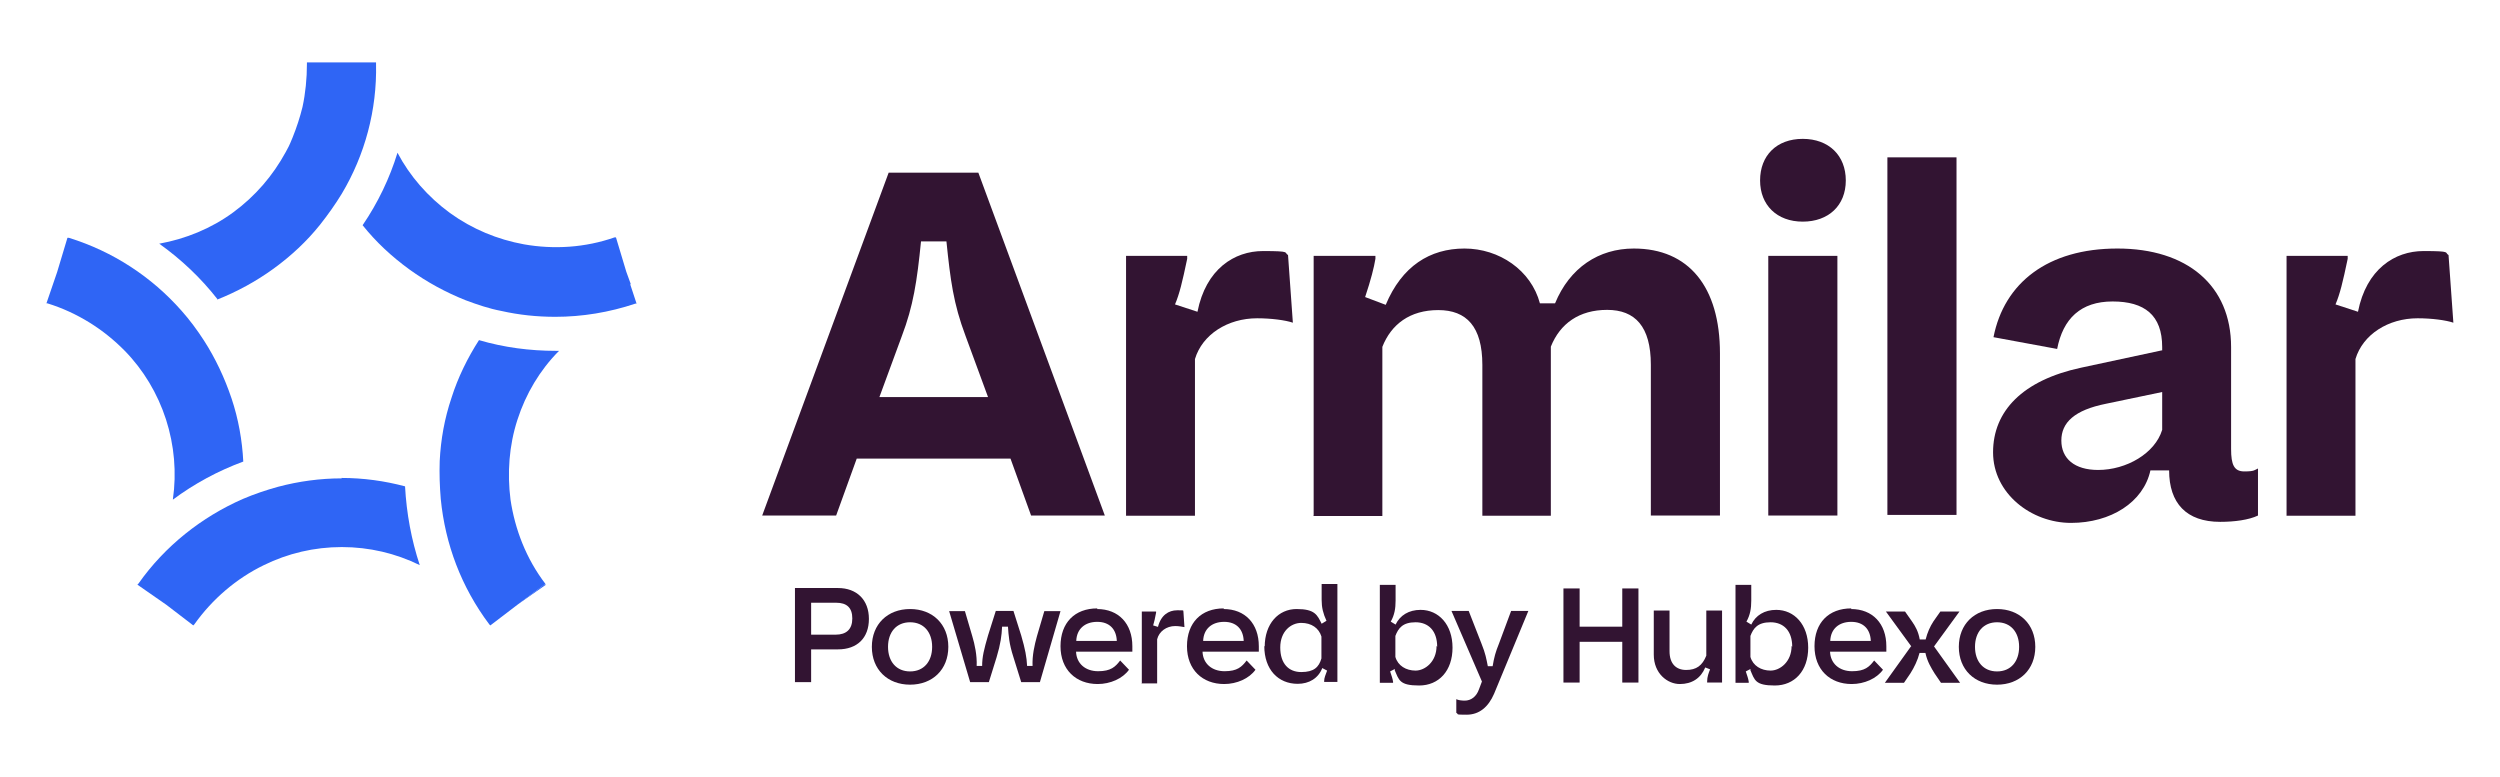
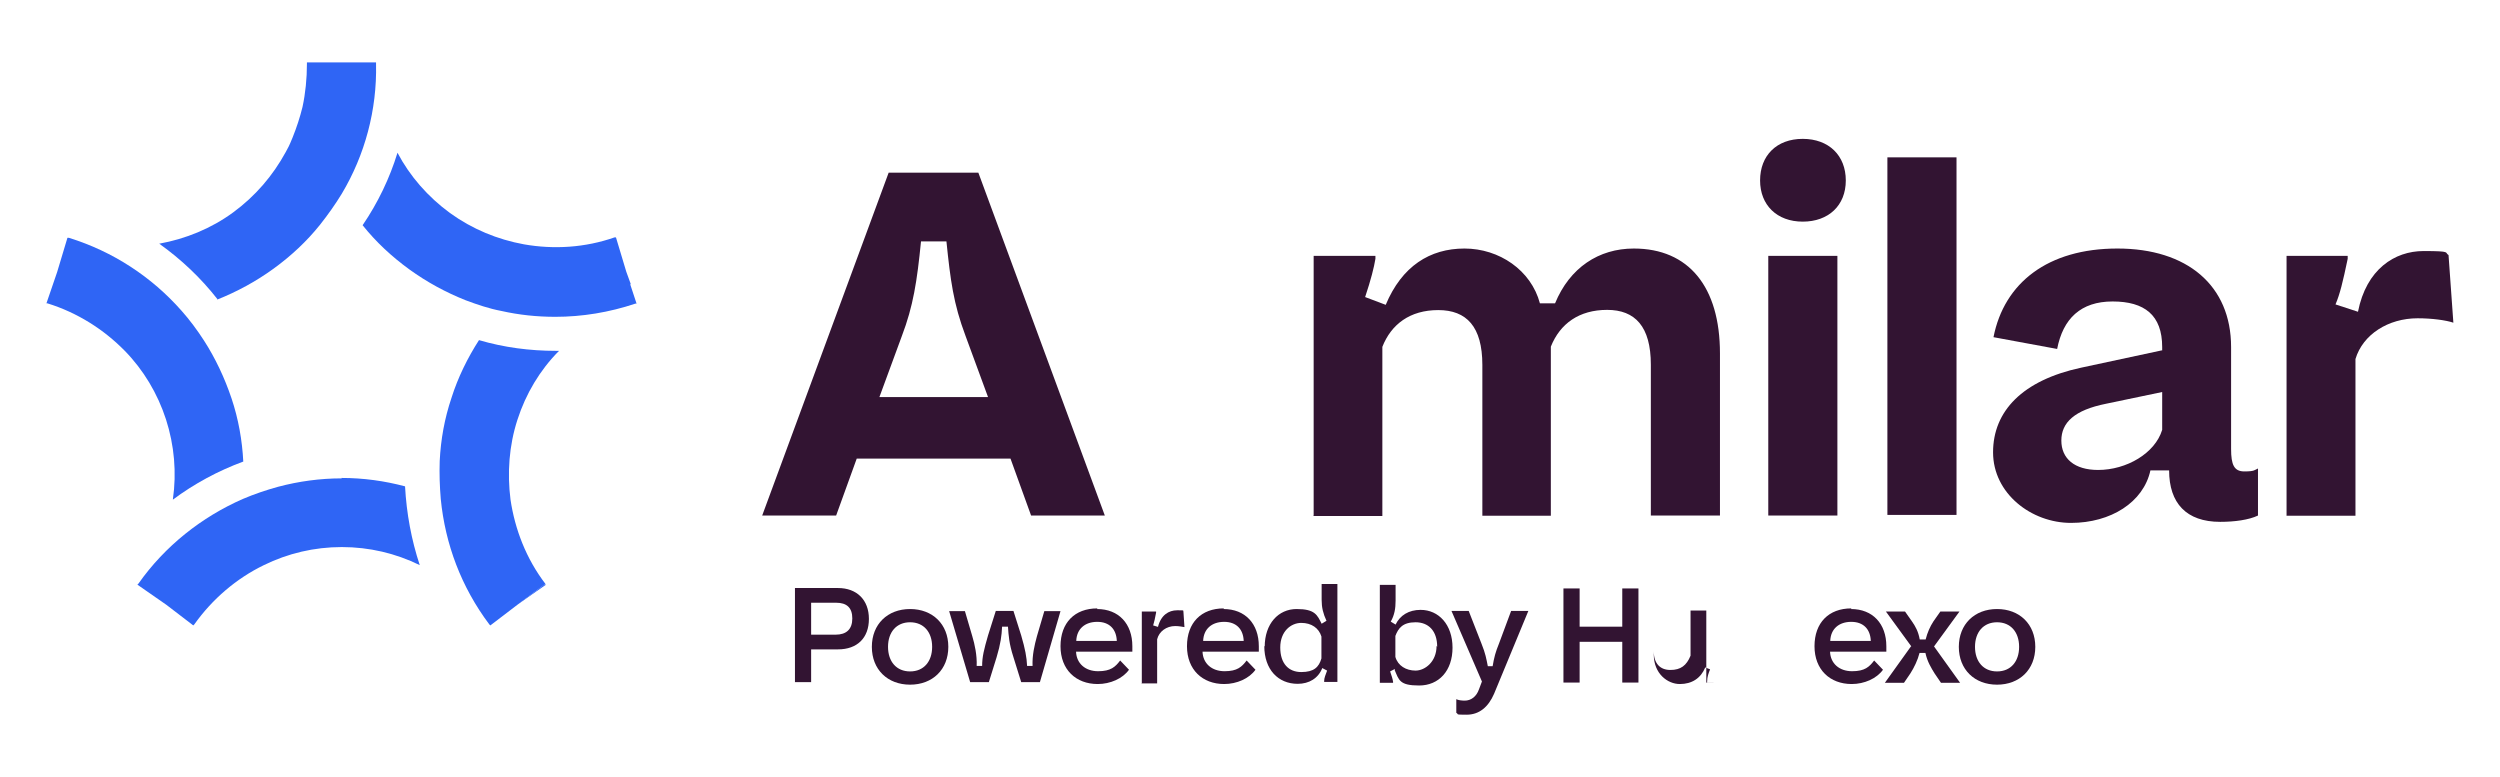
<svg xmlns="http://www.w3.org/2000/svg" version="1.1" viewBox="0 0 1190 370">
  <defs>
    <style>
      .cls-1 {
        fill: #321432;
      }

      .cls-2 {
        fill: #2f65f5;
      }
    </style>
  </defs>
  <g>
    <g id="Layer_1">
      <g>
        <path class="cls-2" d="M103.4,142.6c9.3-3.7,18.4-8.6,26.8-14.7h0c8.4-6.1,15.9-13.1,22.2-21,3.7-4.7,7.2-9.6,10.3-14.7,11-18.4,16.8-39.9,16.3-61.8h0v-.7h-32.9v.7h0c0,7-.7,14-2.1,20.5-1.2,4.9-2.8,9.8-4.7,14.5s-2.1,4.7-3.3,7c-6.1,11.2-14.5,21-25,28.7h0c-10.5,7.7-22.6,12.6-35.2,14.9,10.5,7.5,19.8,16.3,27.7,26.4l-.2.2Z" />
        <polygon class="cls-2" points="32.5 112.9 32.5 112.9 32.5 113.2 32.5 113.2 32.5 112.9" />
        <path class="cls-2" d="M82.2,237.9c10.3-7.7,21.7-13.8,33.6-18.2-.5-10-2.3-20.3-5.6-30.1-3.3-9.8-7.7-19.1-13.1-27.5-3.3-5.1-6.8-9.8-10.7-14.2-14.2-16.1-32.6-28.2-53.6-34.7h-.7l-4.9,16.3-5.1,14.9h.5c14.2,4.4,26.8,12.4,36.8,22.6,8.9,9.1,15.6,20.3,19.6,32.6,4,12.4,5.1,25.4,3.3,38v.2Z" />
        <polygon class="cls-2" points="65.7 278 65.7 278 65.7 278 65.7 278 65.7 278" />
        <path class="cls-2" d="M162.7,227.7h0c-10.3,0-20.5,1.4-30.3,4-5.8,1.6-11.4,3.5-16.8,5.8-19.6,8.6-37.1,22.4-49.7,40.3h0s-.2.2-.5.5h0l13.8,9.6,12.8,9.8h0s.2-.2.5-.5h0c8.6-12.1,20.1-21.9,33.1-28.2,11.4-5.6,24-8.6,37.1-8.6h0c13.1,0,25.7,3,37.1,8.6-4-12.1-6.3-24.7-7-37.5-9.8-2.6-19.8-4-30.3-4l.2.2Z" />
        <path class="cls-2" d="M259.9,278.5l-.5-.5-13.1,9.8,13.3-9.3h.2Z" />
        <polygon class="cls-2" points="246.4 287.8 246.4 287.8 246.4 287.8 259.4 278 259.4 278 246.4 287.8 246.4 287.8" />
        <path class="cls-2" d="M266,167h-1.4c-12.4,0-24.7-1.6-36.6-5.1-5.4,8.4-10,17.7-13.1,27.5-3.3,9.8-5.1,19.8-5.6,30.1-.2,6.1,0,11.9.5,18,2.1,21.5,9.8,42,23.1,59.7h0s.2.2.5.5l13.1-10h0l13.1-9.8h0c-9.1-11.9-14.5-25.9-16.6-40.1-1.6-12.6-.7-25.7,3.3-38,4-12.4,10.7-23.6,19.6-32.6h.2Z" />
        <polygon class="cls-2" points="292.6 112.9 292.6 112.9 297.9 128.6 292.6 112.9" />
        <path class="cls-2" d="M300.2,135.1l-2.1-5.8h0l-4.9-16.3h-.7l5.4,15.6-5.4-15.6h0c-14,4.9-28.9,5.8-43.1,3.3-12.6-2.3-24.5-7.2-35.2-14.9-10.5-7.7-19.1-17.5-25-28.7-3.7,12.1-9.3,23.8-16.6,34.5,6.3,7.9,13.8,14.9,22.2,21,8.4,6.1,17.5,11,26.8,14.7,5.6,2.1,11.2,4,17,5.1,8.4,1.9,17,2.8,25.7,2.8,12.8,0,25.7-2.1,38.2-6.3h.5l-3-9.1.2-.2Z" />
        <path class="cls-1" d="M386.1,309.1v15.6h-7.7v-44.8h20.5c8.9,0,14.7,5.6,14.7,14.7s-5.6,14.5-14.7,14.5h-12.8ZM386.1,286.9v15.2h11.7c5.1,0,7.9-2.6,7.9-7.7s-2.6-7.5-7.7-7.5h-11.9,0Z" />
        <path class="cls-1" d="M433.2,289.9c10.7,0,18.2,7.2,18.2,18s-7.5,18-18.2,18-18.2-7.2-18.2-18,7.5-18,18.2-18ZM433.2,296.2c-6.5,0-10.5,4.7-10.5,11.7s4,11.7,10.5,11.7,10.5-4.7,10.5-11.7-4-11.7-10.5-11.7Z" />
        <path class="cls-1" d="M451.6,290.9h7.7l3.5,11.9c1.2,4,2.3,9.1,2.1,14.2h2.6c0-4.4.9-7.9,2.8-14.5l3.7-11.7h8.4l3.7,11.7c1.9,6.5,2.6,10.3,2.8,14.5h2.6c-.2-5.1.9-9.8,2.1-14.2l3.5-11.9h7.7l-9.8,33.8h-8.9l-3.7-11.9c-2.1-6.5-2.3-10.3-2.6-14.5h-2.8c-.2,4.2-.7,8.2-2.6,14.5l-3.7,11.9h-8.9l-10-33.8h-.2Z" />
        <path class="cls-1" d="M522.2,289.9c10.3,0,16.8,7,16.8,17.7v2.6h-26.8c.2,5.6,4.4,9.3,10.5,9.3s8.2-2.1,10.5-5.1l4.2,4.4c-3,4.2-8.9,6.8-14.9,6.8-10.3,0-17.7-6.8-17.7-18s6.8-18,17.5-18v.2ZM531.6,305.1c-.2-5.6-3.5-9.1-9.3-9.1s-9.8,3.3-10,9.1h19.6-.2Z" />
        <path class="cls-1" d="M543.5,324.9v-33.8h6.8v.5c-.5,2.8-.9,4.4-1.4,6.1l2.3.7c1.4-5.6,5.1-7.9,9.1-7.9s2.6,0,3,.5l.5,7.5c-1.2-.2-2.8-.5-4.4-.5-4.2,0-7.7,2.6-8.6,6.3v21h-7.5l.2-.2Z" />
        <path class="cls-1" d="M582.4,289.9c10.3,0,16.8,7,16.8,17.7v2.6h-26.8c.2,5.6,4.4,9.3,10.5,9.3s8.2-2.1,10.5-5.1l4.2,4.4c-3,4.2-8.9,6.8-14.9,6.8-10.3,0-17.7-6.8-17.7-18s6.8-18,17.5-18v.2ZM592,305.1c-.2-5.6-3.5-9.1-9.3-9.1s-9.8,3.3-10,9.1h19.6-.2Z" />
        <path class="cls-1" d="M602,307.9c0-11,6.5-18,15.2-18s9.8,2.8,11.9,7l2.3-1.4c-1.6-3.5-2.3-6.3-2.3-10v-7.5h7.5v46.6h-6.3v-.5c0-1.4.7-3,1.4-4.9l-2.3-1.2c-1.9,4.9-6.3,7.5-11.7,7.5-9.3,0-15.9-6.8-15.9-18l.2.2ZM629,313v-10c-1.2-4-4.7-6.5-9.6-6.5s-10,4-10,11.7,4,11.7,10,11.7,8.4-2.3,9.6-6.5v-.2Z" />
        <path class="cls-1" d="M664,318.4l-2.3,1.2c.7,2.1,1.2,3.5,1.4,4.9v.5h-6.3v-46.6h7.5v7.5c0,3.7-.5,6.8-2.3,10l2.3,1.4c2.1-4.4,6.3-7,11.9-7,8.6,0,15.2,7,15.2,18s-6.5,18-15.9,18-9.6-2.6-11.7-7.5l.2-.2ZM684.1,307.9c0-7.7-4.2-11.7-10.3-11.7s-8.2,2.8-9.6,6.5v10c1.2,4.2,5.1,6.5,9.6,6.5s10-4.2,10-11.7l.2.2Z" />
        <path class="cls-1" d="M693.2,339.1v-6.3c.9.5,2.6.7,4,.7,3,0,5.6-1.9,6.8-5.4l1.4-3.7-14.5-33.6h8.2l6.1,15.6c1.9,4.7,2.3,7.2,3,10.7h2.3c.7-4.2,1.4-6.8,3-10.7l5.8-15.6h8.2l-16.3,39.4c-2.8,6.5-7.2,10-13.1,10s-3.5-.2-4.9-.9v-.2Z" />
        <path class="cls-1" d="M744.2,280.1h7.7v18.2h20.3v-18.2h7.7v44.8h-7.7v-19.4h-20.3v19.4h-7.7v-44.8Z" />
-         <path class="cls-1" d="M819.6,324.9h-7v-.5c0-2.3.7-4,1.4-5.8l-2.3-.9c-2.1,5.1-6.3,7.9-12.1,7.9s-12.4-4.9-12.4-14v-21h7.5v19.4c0,5.8,3,8.9,7.9,8.9s7.7-2.1,9.6-6.8v-21.5h7.5v34.3Z" />
-         <path class="cls-1" d="M833.3,318.4l-2.3,1.2c.7,2.1,1.2,3.5,1.4,4.9v.5h-6.3v-46.6h7.5v7.5c0,3.7-.5,6.8-2.3,10l2.3,1.4c2.1-4.4,6.3-7,11.9-7,8.6,0,15.2,7,15.2,18s-6.5,18-15.9,18-9.6-2.6-11.7-7.5l.2-.2ZM853.1,307.9c0-7.7-4.2-11.7-10.3-11.7s-8.2,2.8-9.6,6.5v10c1.2,4.2,5.1,6.5,9.6,6.5s10-4.2,10-11.7l.2.2Z" />
+         <path class="cls-1" d="M819.6,324.9h-7v-.5c0-2.3.7-4,1.4-5.8l-2.3-.9c-2.1,5.1-6.3,7.9-12.1,7.9s-12.4-4.9-12.4-14v-21v19.4c0,5.8,3,8.9,7.9,8.9s7.7-2.1,9.6-6.8v-21.5h7.5v34.3Z" />
        <path class="cls-1" d="M881.1,289.9c10.3,0,16.8,7,16.8,17.7v2.6h-26.8c.2,5.6,4.4,9.3,10.5,9.3s8.2-2.1,10.5-5.1l4.2,4.4c-3,4.2-8.9,6.8-14.9,6.8-10.3,0-17.7-6.8-17.7-18s6.8-18,17.5-18v.2ZM890.5,305.1c-.2-5.6-3.5-9.1-9.3-9.1s-9.8,3.3-10,9.1h19.6-.2Z" />
        <path class="cls-1" d="M909.8,307.7l-12.1-16.6h9.1l3.3,4.7c1.6,2.3,3,4.7,3.7,8.6h2.8c.9-3.5,2.1-6.1,3.7-8.6l3.3-4.7h9.1l-12.1,16.6,12.4,17.3h-9.1l-3-4.4c-1.6-2.6-3.5-5.6-4.4-9.8h-2.8c-.9,3.5-2.6,7-4.4,9.8l-3,4.4h-9.1l12.4-17.3h.5Z" />
        <path class="cls-1" d="M950.6,289.9c10.7,0,18.2,7.2,18.2,18s-7.5,18-18.2,18-18.2-7.2-18.2-18,7.5-18,18.2-18ZM950.6,296.2c-6.5,0-10.5,4.7-10.5,11.7s4,11.7,10.5,11.7,10.5-4.7,10.5-11.7-4-11.7-10.5-11.7Z" />
        <path class="cls-1" d="M490.8,245.4l-9.8-27.1h-73.2l-9.8,27.1h-35.2l60.2-163.2h42.7l60.2,163.2h-35ZM418.5,189h51.8l-10.7-29.1c-5.8-15.4-7.2-26.6-9.1-45h-12.1c-1.9,19.1-3.7,30.8-9.1,45l-10.7,29.1Z" />
-         <path class="cls-1" d="M536,245.4v-123.6h29.1v1.4c-2.3,11-3.7,16.8-5.8,21.7l10.7,3.5c4-20.3,17.5-28.9,31.2-28.9s9.8.7,11.9,1.9l2.3,32.2c-3.5-1.2-10.3-2.1-17-2.1-14,0-26.1,7.7-29.6,19.4v74.6h-32.9Z" />
        <path class="cls-1" d="M625.3,245.4v-123.6h29.4v1.4c-.7,4.2-2.1,9.8-4.9,18.2l9.8,3.7c7.7-18.4,21-26.8,37.5-26.8s31.7,10.3,35.9,26.1h7.2c7-17,20.8-26.1,37.5-26.1,26.1,0,41,18.2,41,49.9v77.2h-32.9v-71.8c0-18.2-7.5-26.1-20.8-26.1s-22.4,6.5-26.8,17.5v80.5h-32.6v-71.8c0-18.2-7.5-26.1-21-26.1s-22.4,6.8-26.6,17.5v80.5h-32.9Z" />
        <path class="cls-1" d="M837.8,85.9c0-11.9,7.9-19.8,20.3-19.8s20.5,7.9,20.5,19.8-8.2,19.6-20.5,19.6-20.3-7.9-20.3-19.6ZM841.7,245.4v-123.6h32.9v123.6h-32.9Z" />
        <path class="cls-1" d="M898.4,74.9h32.9v170.2h-32.9V74.9Z" />
        <path class="cls-1" d="M1029.2,166.8v-1.6c0-15.2-8.4-21.7-23.6-21.7s-23.6,8.2-26.4,22.6l-30.3-5.6c5.1-25.9,25.9-42.2,59-42.2s54.1,17.5,54.1,46.9v48.5c0,7.5,1.4,10.7,6.3,10.7s4.9-.7,6.5-1.4v22.4c-4.4,2.1-11.2,3-18,3-16.1,0-24.3-8.9-24.3-24.5h-8.9c-3.3,15.2-18.9,25-37.8,25s-37.1-14-37.1-33.6,14-34.3,42-40.3l38.2-8.2ZM998.7,223.7c13.5,0,27.1-7.9,30.5-19.1v-18l-26.8,5.6c-14.9,3-21.2,8.9-21.2,17.5s6.3,14,17.5,14Z" />
        <path class="cls-1" d="M1088.4,245.4v-123.6h29.1v1.4c-2.3,11-3.7,16.8-5.8,21.7l10.7,3.5c4-20.3,17.5-28.9,31.2-28.9s9.8.7,11.9,1.9l2.3,32.2c-3.5-1.2-10.3-2.1-17-2.1-14,0-26.1,7.7-29.6,19.4v74.6h-32.9Z" />
      </g>
    </g>
  </g>
</svg>